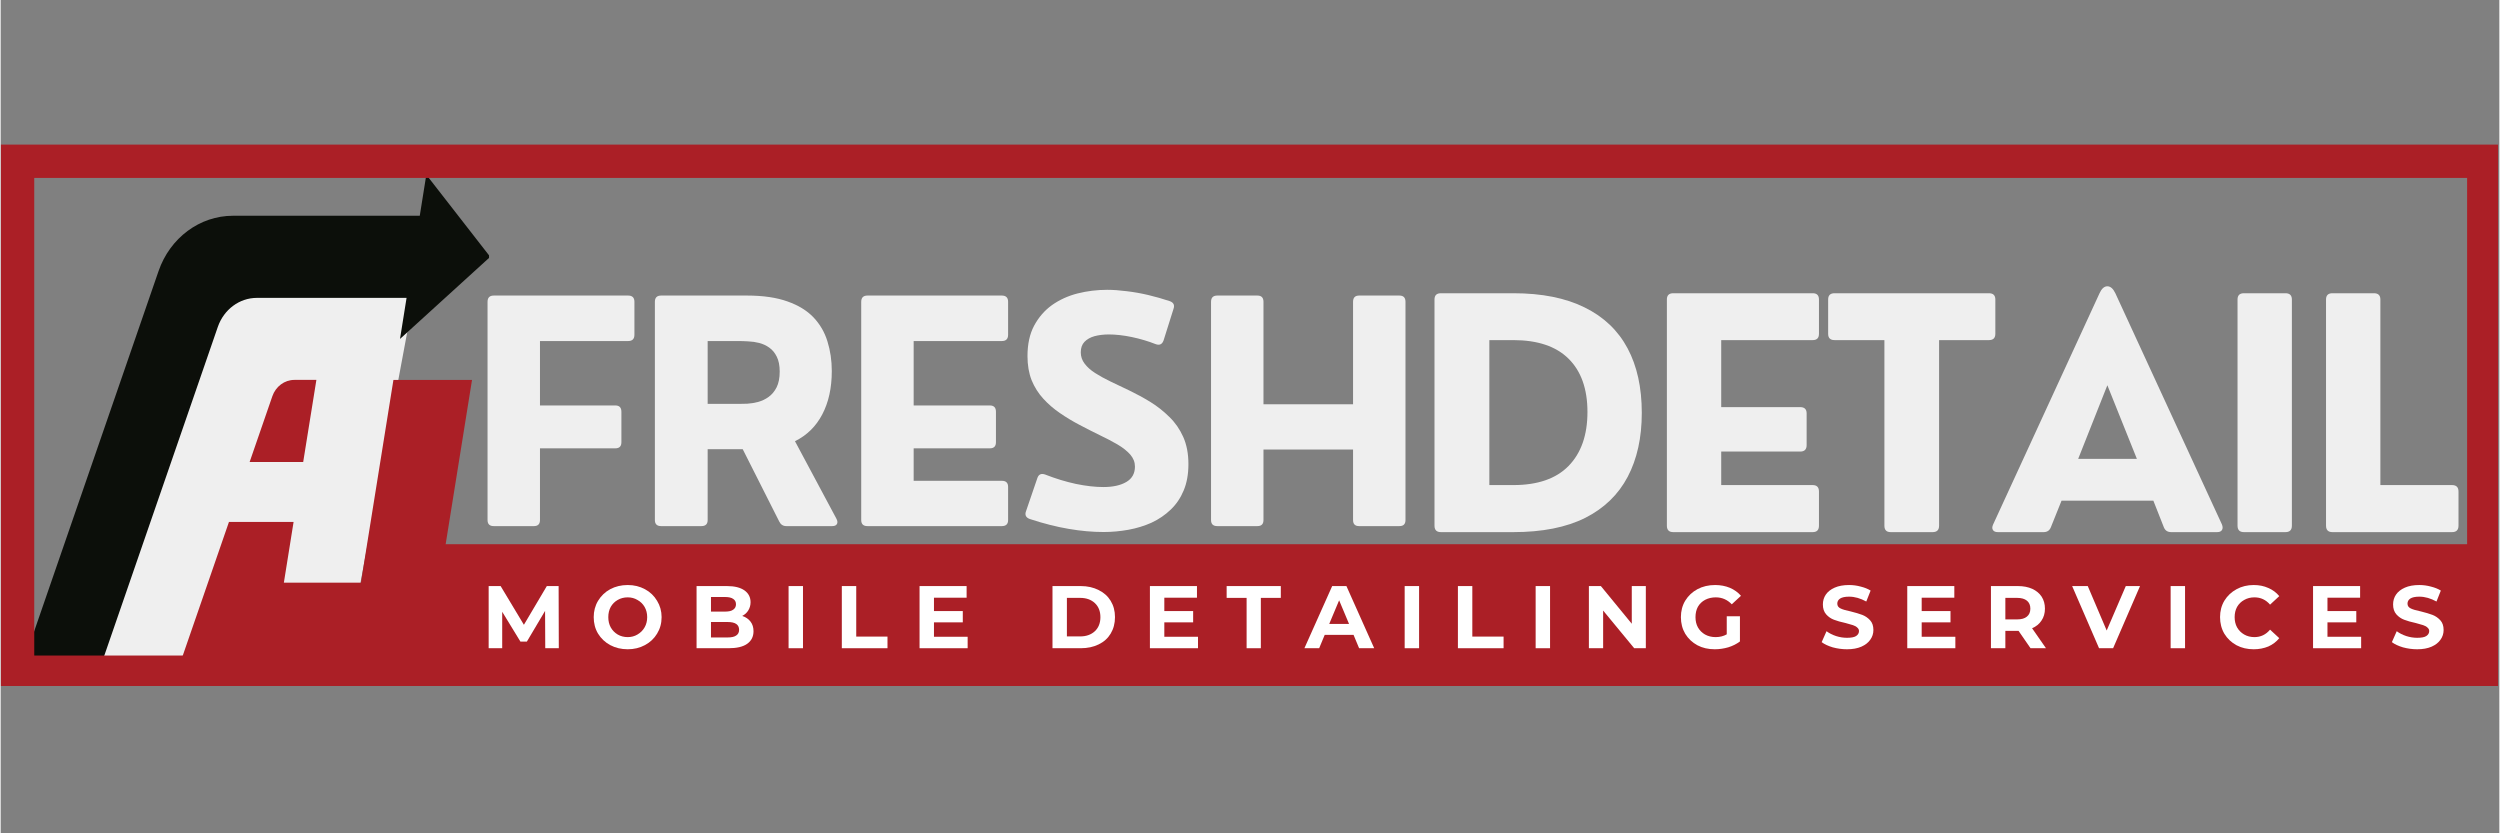
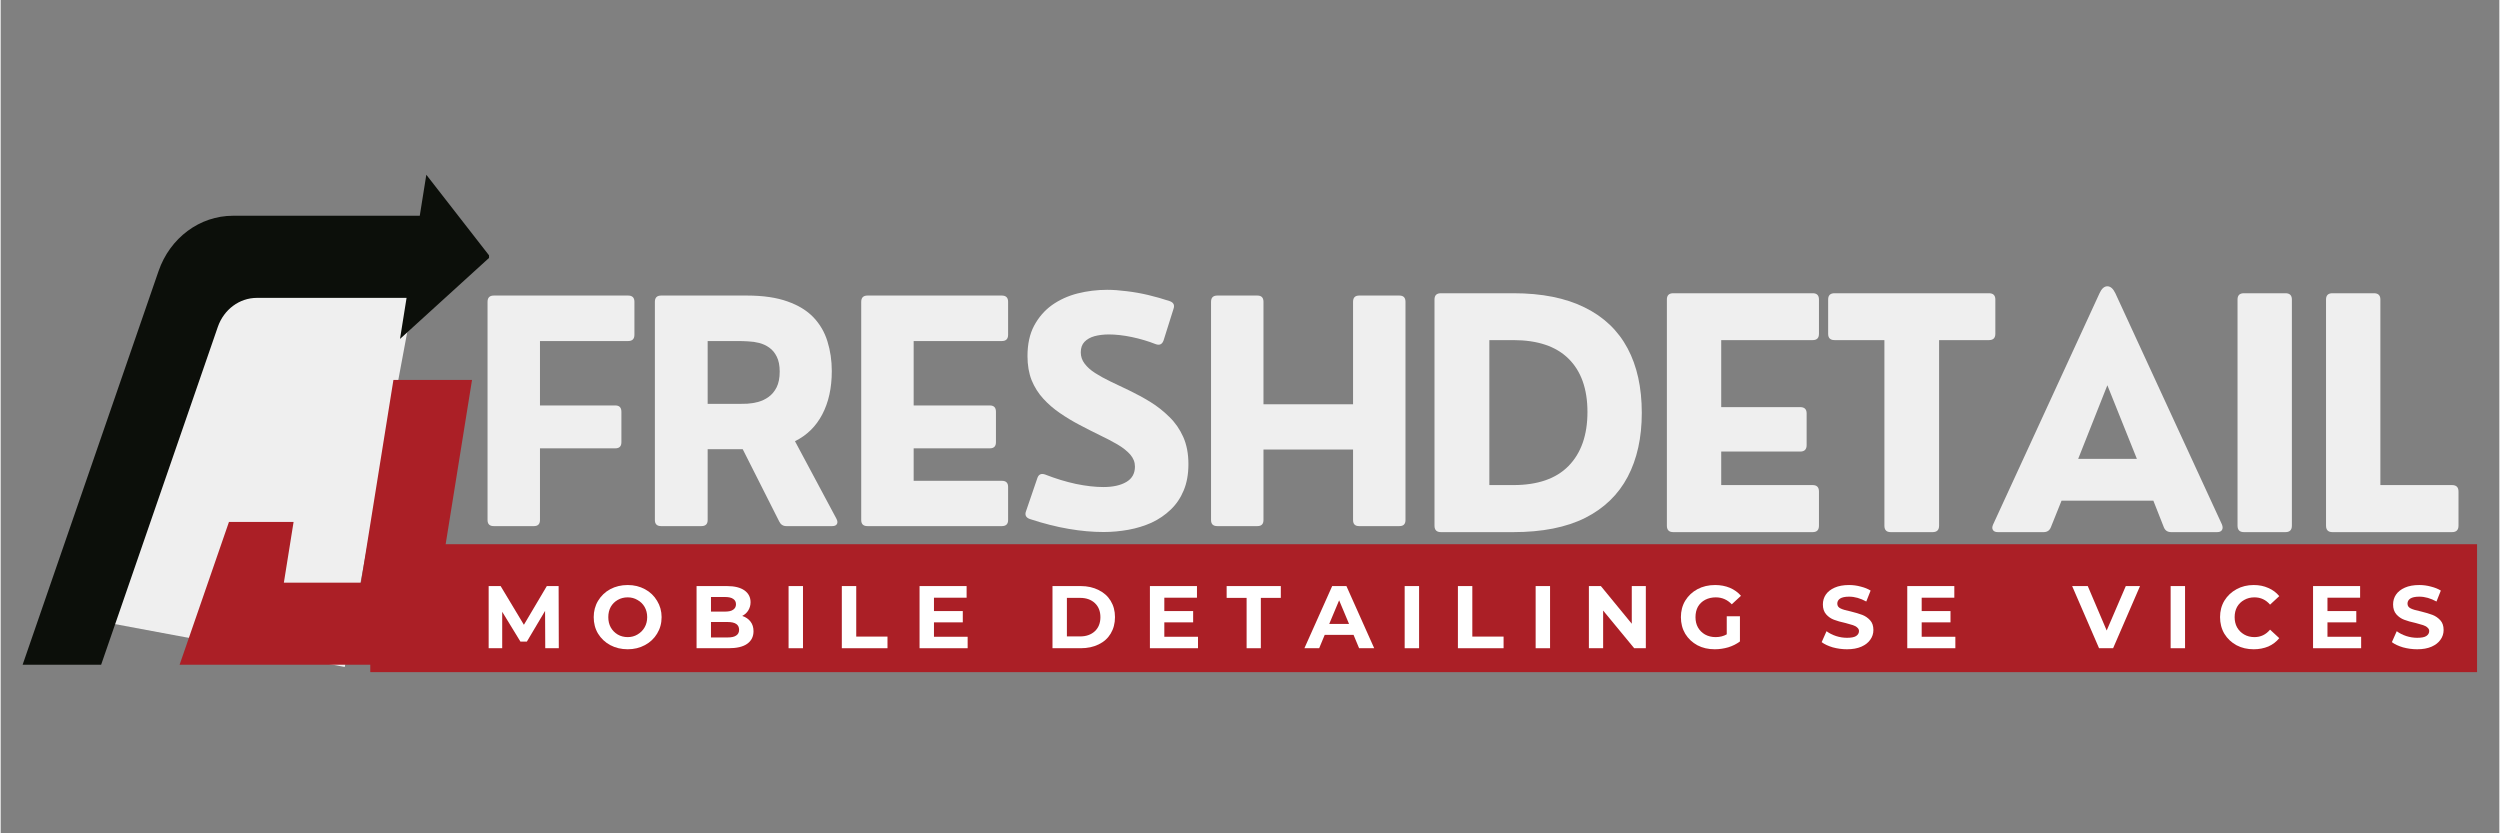
<svg xmlns="http://www.w3.org/2000/svg" width="300" viewBox="0 0 224.88 75" height="100" preserveAspectRatio="xMidYMid meet">
  <rect x="0" y="0" width="224.88" height="75" fill="#808080" stroke="none" />
  <defs>
    <g />
    <clipPath id="9aa3a7727b">
      <path d="M 8.297 49.102 L 21.594 49.102 L 21.594 60.031 L 8.297 60.031 Z M 8.297 49.102 " clip-rule="nonzero" />
    </clipPath>
    <clipPath id="be666352a6">
      <path d="M 9 22 L 38 22 L 38 61 L 9 61 Z M 9 22 " clip-rule="nonzero" />
    </clipPath>
    <clipPath id="06a8b76de8">
      <path d="M 16.078 22.906 L 37.16 26.84 L 30.953 60.109 L 9.871 56.176 Z M 16.078 22.906 " clip-rule="nonzero" />
    </clipPath>
    <clipPath id="d497c9e2c1">
      <path d="M 16.078 22.906 L 37.16 26.84 L 30.969 60.031 L 9.887 56.098 Z M 16.078 22.906 " clip-rule="nonzero" />
    </clipPath>
    <clipPath id="a801d54ba0">
      <path d="M 1.973 15.715 L 43.953 15.715 L 43.953 59.941 L 1.973 59.941 Z M 1.973 15.715 " clip-rule="nonzero" />
    </clipPath>
    <clipPath id="d4ad19fc84">
      <path d="M 16 34 L 43 34 L 43 59.941 L 16 59.941 Z M 16 34 " clip-rule="nonzero" />
    </clipPath>
    <clipPath id="14aa8b9c5c">
-       <path d="M 0.023 13.016 L 224.762 13.016 L 224.762 61.738 L 0.023 61.738 Z M 0.023 13.016 " clip-rule="nonzero" />
-     </clipPath>
+       </clipPath>
    <clipPath id="c1cfad75b8">
      <path d="M 33.266 48.98 L 222.879 48.98 L 222.879 60.492 L 33.266 60.492 Z M 33.266 48.98 " clip-rule="nonzero" />
    </clipPath>
  </defs>
  <g clip-path="url(#9aa3a7727b)">
-     <path fill="#efefef" d="M 8.297 49.102 L 21.578 49.102 L 21.578 60.031 L 8.297 60.031 Z M 8.297 49.102 " fill-opacity="1" fill-rule="nonzero" />
-   </g>
+     </g>
  <g clip-path="url(#be666352a6)">
    <g clip-path="url(#06a8b76de8)">
      <g clip-path="url(#d497c9e2c1)">
        <path fill="#efefef" d="M 16.078 22.906 L 37.16 26.84 L 30.969 60.027 L 9.887 56.094 Z M 16.078 22.906 " fill-opacity="1" fill-rule="nonzero" />
      </g>
    </g>
  </g>
  <g clip-path="url(#a801d54ba0)">
    <path fill="#0c0f0a" d="M 38.309 15.727 L 37.719 19.418 L 20.906 19.418 C 17.918 19.418 15.242 21.406 14.211 24.395 L 1.977 59.824 L 9.043 59.824 L 11.594 52.438 L 17.895 34.195 L 19.543 29.422 C 20.086 27.852 21.488 26.809 23.062 26.809 L 36.531 26.809 L 35.941 30.504 L 44.059 23.117 Z M 38.309 15.727 " fill-opacity="1" fill-rule="nonzero" />
  </g>
-   <path fill="#ab1f26" d="M 28.414 34.195 L 27.227 41.582 L 22.406 41.582 L 24.449 35.668 C 24.754 34.781 25.547 34.191 26.434 34.191 L 28.414 34.191 Z M 28.414 34.195 " fill-opacity="1" fill-rule="nonzero" />
  <g clip-path="url(#d4ad19fc84)">
    <path fill="#ab1f26" d="M 20.547 46.973 L 16.105 59.824 L 38.309 59.824 L 42.422 34.195 L 35.348 34.195 L 32.422 52.438 L 25.488 52.438 L 26.363 46.973 Z M 20.547 46.973 " fill-opacity="1" fill-rule="nonzero" />
  </g>
  <g clip-path="url(#14aa8b9c5c)">
    <path stroke-linecap="butt" transform="matrix(0.75, 0, 0, 0.75, 0.022, 13.016)" fill="none" stroke-linejoin="miter" d="M 0.001 -0 L 299.943 -0 L 299.943 65.31 L 0.001 65.31 Z M 0.001 -0 " stroke="#ab1f26" stroke-width="8" stroke-opacity="1" stroke-miterlimit="4" />
  </g>
  <g clip-path="url(#c1cfad75b8)">
    <path fill="#ab1f26" d="M 33.266 48.98 L 222.875 48.98 L 222.875 60.492 L 33.266 60.492 Z M 33.266 48.98 " fill-opacity="1" fill-rule="nonzero" />
  </g>
  <g fill="#efefef" fill-opacity="1">
    <g transform="translate(41.772, 47.35)">
      <g>
        <path d="M 6.219 0 L 2.609 0 C 2.234 0 2.047 -0.18 2.047 -0.547 L 2.047 -20.188 C 2.047 -20.562 2.234 -20.75 2.609 -20.75 L 14.703 -20.75 C 15.078 -20.75 15.266 -20.562 15.266 -20.188 L 15.266 -17.219 C 15.266 -16.844 15.078 -16.656 14.703 -16.656 L 6.766 -16.656 L 6.766 -10.859 L 13.547 -10.859 C 13.91 -10.859 14.094 -10.672 14.094 -10.297 L 14.094 -7.547 C 14.094 -7.18 13.91 -7 13.547 -7 L 6.766 -7 L 6.766 -0.547 C 6.766 -0.18 6.582 0 6.219 0 Z M 6.219 0 " />
      </g>
    </g>
  </g>
  <g fill="#efefef" fill-opacity="1">
    <g transform="translate(56.832, 47.35)">
      <g>
        <path d="M 14.656 -7.641 L 18.391 -0.656 C 18.492 -0.457 18.504 -0.297 18.422 -0.172 C 18.348 -0.055 18.207 0 18 0 L 13.875 0 C 13.582 0 13.367 -0.141 13.234 -0.422 L 9.953 -6.922 L 6.797 -6.922 L 6.797 -0.547 C 6.797 -0.18 6.609 0 6.234 0 L 2.609 0 C 2.234 0 2.047 -0.18 2.047 -0.547 L 2.047 -20.188 C 2.047 -20.562 2.234 -20.75 2.609 -20.75 L 10.344 -20.75 C 11.789 -20.75 13.004 -20.57 13.984 -20.219 C 14.961 -19.875 15.742 -19.395 16.328 -18.781 C 16.91 -18.164 17.328 -17.445 17.578 -16.625 C 17.836 -15.801 17.969 -14.91 17.969 -13.953 C 17.969 -12.43 17.68 -11.129 17.109 -10.047 C 16.547 -8.973 15.727 -8.172 14.656 -7.641 Z M 9.594 -16.656 L 6.797 -16.656 L 6.797 -11 L 9.594 -11 C 9.801 -11 10.055 -11.004 10.359 -11.016 C 10.672 -11.035 10.992 -11.086 11.328 -11.172 C 11.672 -11.266 11.988 -11.414 12.281 -11.625 C 12.57 -11.832 12.812 -12.117 13 -12.484 C 13.188 -12.859 13.281 -13.332 13.281 -13.906 C 13.281 -14.457 13.191 -14.906 13.016 -15.25 C 12.848 -15.594 12.625 -15.863 12.344 -16.062 C 12.07 -16.258 11.77 -16.398 11.438 -16.484 C 11.113 -16.566 10.789 -16.613 10.469 -16.625 C 10.156 -16.645 9.863 -16.656 9.594 -16.656 Z M 9.594 -16.656 " />
      </g>
    </g>
  </g>
  <g fill="#efefef" fill-opacity="1">
    <g transform="translate(75.403, 47.35)">
      <g>
        <path d="M 14.703 0 L 2.609 0 C 2.234 0 2.047 -0.18 2.047 -0.547 L 2.047 -20.188 C 2.047 -20.562 2.234 -20.75 2.609 -20.75 L 14.703 -20.75 C 15.078 -20.75 15.266 -20.562 15.266 -20.188 L 15.266 -17.219 C 15.266 -16.844 15.078 -16.656 14.703 -16.656 L 6.766 -16.656 L 6.766 -10.859 L 13.625 -10.859 C 13.988 -10.859 14.172 -10.672 14.172 -10.297 L 14.172 -7.547 C 14.172 -7.18 13.988 -7 13.625 -7 L 6.766 -7 L 6.766 -4.078 L 14.703 -4.078 C 15.078 -4.078 15.266 -3.895 15.266 -3.531 L 15.266 -0.547 C 15.266 -0.18 15.078 0 14.703 0 Z M 14.703 0 " />
      </g>
    </g>
  </g>
  <g fill="#efefef" fill-opacity="1">
    <g transform="translate(90.976, 47.35)">
      <g>
        <path d="M 8.297 0.531 C 7.285 0.531 6.238 0.438 5.156 0.25 C 4.082 0.07 2.91 -0.223 1.641 -0.641 C 1.285 -0.773 1.176 -1.016 1.312 -1.359 L 2.328 -4.328 C 2.441 -4.66 2.676 -4.766 3.031 -4.641 C 3.969 -4.273 4.891 -3.992 5.797 -3.797 C 6.711 -3.609 7.535 -3.516 8.266 -3.516 C 9.117 -3.516 9.805 -3.664 10.328 -3.969 C 10.848 -4.27 11.109 -4.734 11.109 -5.359 C 11.109 -5.754 10.969 -6.113 10.688 -6.438 C 10.406 -6.758 10.023 -7.062 9.547 -7.344 C 9.066 -7.625 8.531 -7.906 7.938 -8.188 C 7.344 -8.477 6.738 -8.785 6.125 -9.109 C 5.508 -9.43 4.922 -9.785 4.359 -10.172 C 3.797 -10.555 3.297 -10.988 2.859 -11.469 C 2.422 -11.945 2.07 -12.5 1.812 -13.125 C 1.562 -13.758 1.438 -14.484 1.438 -15.297 C 1.438 -16.367 1.633 -17.281 2.031 -18.031 C 2.438 -18.789 2.973 -19.41 3.641 -19.891 C 4.316 -20.367 5.082 -20.719 5.938 -20.938 C 6.801 -21.156 7.691 -21.266 8.609 -21.266 C 9.148 -21.266 9.738 -21.223 10.375 -21.141 C 11.008 -21.066 11.656 -20.953 12.312 -20.797 C 12.969 -20.641 13.609 -20.457 14.234 -20.25 C 14.586 -20.125 14.703 -19.891 14.578 -19.547 L 13.688 -16.719 C 13.562 -16.363 13.328 -16.25 12.984 -16.375 C 12.297 -16.645 11.578 -16.859 10.828 -17.016 C 10.078 -17.172 9.383 -17.25 8.75 -17.25 C 8.281 -17.25 7.852 -17.195 7.469 -17.094 C 7.094 -16.988 6.789 -16.816 6.562 -16.578 C 6.344 -16.348 6.234 -16.035 6.234 -15.641 C 6.234 -15.266 6.348 -14.926 6.578 -14.625 C 6.805 -14.32 7.117 -14.039 7.516 -13.781 C 7.91 -13.531 8.375 -13.273 8.906 -13.016 C 9.438 -12.766 10.004 -12.492 10.609 -12.203 C 11.242 -11.898 11.875 -11.555 12.5 -11.172 C 13.125 -10.785 13.691 -10.336 14.203 -9.828 C 14.723 -9.328 15.141 -8.727 15.453 -8.031 C 15.766 -7.332 15.922 -6.516 15.922 -5.578 C 15.922 -4.68 15.781 -3.895 15.5 -3.219 C 15.219 -2.539 14.828 -1.961 14.328 -1.484 C 13.828 -1.004 13.254 -0.613 12.609 -0.312 C 11.961 -0.02 11.27 0.191 10.531 0.328 C 9.789 0.461 9.047 0.531 8.297 0.531 Z M 8.297 0.531 " />
      </g>
    </g>
  </g>
  <g fill="#efefef" fill-opacity="1">
    <g transform="translate(106.887, 47.35)">
      <g>
        <path d="M 6.219 0 L 2.609 0 C 2.234 0 2.047 -0.18 2.047 -0.547 L 2.047 -20.188 C 2.047 -20.562 2.234 -20.75 2.609 -20.75 L 6.219 -20.75 C 6.582 -20.75 6.766 -20.562 6.766 -20.188 L 6.766 -10.969 L 14.828 -10.969 L 14.828 -20.188 C 14.828 -20.562 15.008 -20.75 15.375 -20.75 L 19 -20.75 C 19.363 -20.75 19.547 -20.562 19.547 -20.188 L 19.547 -0.547 C 19.547 -0.18 19.363 0 19 0 L 15.375 0 C 15.008 0 14.828 -0.18 14.828 -0.547 L 14.828 -6.891 L 6.766 -6.891 L 6.766 -0.547 C 6.766 -0.18 6.582 0 6.219 0 Z M 6.219 0 " />
      </g>
    </g>
  </g>
  <g fill="#efefef" fill-opacity="1">
    <g transform="translate(126.92, 47.891)">
      <g>
        <path d="M 9.219 0 L 2.703 0 C 2.316 0 2.125 -0.191 2.125 -0.578 L 2.125 -20.938 C 2.125 -21.312 2.316 -21.5 2.703 -21.5 L 9.219 -21.5 C 11.789 -21.5 13.93 -21.07 15.641 -20.219 C 17.359 -19.375 18.645 -18.148 19.5 -16.547 C 20.352 -14.953 20.781 -13.016 20.781 -10.734 C 20.781 -8.504 20.359 -6.586 19.516 -4.984 C 18.672 -3.379 17.395 -2.145 15.688 -1.281 C 13.977 -0.426 11.82 0 9.219 0 Z M 7.062 -17.281 L 7.062 -4.234 L 9.219 -4.234 C 11.406 -4.234 13.062 -4.805 14.188 -5.953 C 15.32 -7.109 15.891 -8.727 15.891 -10.812 C 15.891 -12.895 15.32 -14.492 14.188 -15.609 C 13.062 -16.723 11.406 -17.281 9.219 -17.281 Z M 7.062 -17.281 " />
      </g>
    </g>
  </g>
  <g fill="#efefef" fill-opacity="1">
    <g transform="translate(147.834, 47.891)">
      <g>
        <path d="M 15.25 0 L 2.703 0 C 2.316 0 2.125 -0.191 2.125 -0.578 L 2.125 -20.938 C 2.125 -21.312 2.316 -21.5 2.703 -21.5 L 15.25 -21.5 C 15.625 -21.5 15.812 -21.312 15.812 -20.938 L 15.812 -17.844 C 15.812 -17.469 15.625 -17.281 15.25 -17.281 L 7.016 -17.281 L 7.016 -11.25 L 14.125 -11.25 C 14.508 -11.25 14.703 -11.062 14.703 -10.688 L 14.703 -7.828 C 14.703 -7.441 14.508 -7.25 14.125 -7.25 L 7.016 -7.25 L 7.016 -4.234 L 15.25 -4.234 C 15.625 -4.234 15.812 -4.039 15.812 -3.656 L 15.812 -0.578 C 15.812 -0.191 15.625 0 15.25 0 Z M 15.25 0 " />
      </g>
    </g>
  </g>
  <g fill="#efefef" fill-opacity="1">
    <g transform="translate(163.974, 47.891)">
      <g>
        <path d="M 9.906 0 L 6.125 0 C 5.75 0 5.562 -0.191 5.562 -0.578 L 5.562 -17.281 L 1.078 -17.281 C 0.691 -17.281 0.5 -17.469 0.5 -17.844 L 0.5 -20.938 C 0.5 -21.312 0.691 -21.5 1.078 -21.5 L 14.969 -21.5 C 15.352 -21.5 15.547 -21.312 15.547 -20.938 L 15.547 -17.844 C 15.547 -17.469 15.352 -17.281 14.969 -17.281 L 10.484 -17.281 L 10.484 -0.578 C 10.484 -0.191 10.289 0 9.906 0 Z M 9.906 0 " />
      </g>
    </g>
  </g>
  <g fill="#efefef" fill-opacity="1">
    <g transform="translate(178.868, 47.891)">
      <g>
        <path d="M 11.453 -21.5 L 21.047 -0.688 C 21.129 -0.477 21.129 -0.312 21.047 -0.188 C 20.973 -0.062 20.828 0 20.609 0 L 16.484 0 C 16.148 0 15.926 -0.148 15.812 -0.453 L 14.875 -2.828 L 6.609 -2.828 L 5.656 -0.453 C 5.539 -0.148 5.32 0 5 0 L 0.875 0 C 0.664 0 0.52 -0.062 0.438 -0.188 C 0.352 -0.312 0.359 -0.477 0.453 -0.688 L 10.031 -21.5 C 10.219 -21.914 10.453 -22.125 10.734 -22.125 C 11.016 -22.125 11.254 -21.914 11.453 -21.5 Z M 10.734 -13.219 L 8.109 -6.594 L 13.391 -6.594 Z M 10.734 -13.219 " />
      </g>
    </g>
  </g>
  <g fill="#efefef" fill-opacity="1">
    <g transform="translate(199.193, 47.891)">
      <g>
        <path d="M 6.438 0 L 2.703 0 C 2.316 0 2.125 -0.191 2.125 -0.578 L 2.125 -20.938 C 2.125 -21.312 2.316 -21.5 2.703 -21.5 L 6.438 -21.5 C 6.82 -21.5 7.016 -21.312 7.016 -20.938 L 7.016 -0.578 C 7.016 -0.191 6.82 0 6.438 0 Z M 6.438 0 " />
      </g>
    </g>
  </g>
  <g fill="#efefef" fill-opacity="1">
    <g transform="translate(207.158, 47.891)">
      <g>
        <path d="M 13.469 0 L 2.703 0 C 2.316 0 2.125 -0.191 2.125 -0.578 L 2.125 -20.938 C 2.125 -21.312 2.316 -21.5 2.703 -21.5 L 6.438 -21.5 C 6.82 -21.5 7.016 -21.312 7.016 -20.938 L 7.016 -4.234 L 13.469 -4.234 C 13.852 -4.234 14.047 -4.039 14.047 -3.656 L 14.047 -0.578 C 14.047 -0.191 13.852 0 13.469 0 Z M 13.469 0 " />
      </g>
    </g>
  </g>
  <g fill="#ffffff" fill-opacity="1">
    <g transform="translate(43.263, 58.34)">
      <g>
        <path d="M 5.75 0 L 5.734 -3.359 L 4.094 -0.594 L 3.516 -0.594 L 1.875 -3.281 L 1.875 0 L 0.656 0 L 0.656 -5.594 L 1.734 -5.594 L 3.828 -2.109 L 5.891 -5.594 L 6.953 -5.594 L 6.969 0 Z M 5.75 0 " />
      </g>
    </g>
  </g>
  <g fill="#ffffff" fill-opacity="1">
    <g transform="translate(53.062, 58.34)">
      <g>
        <path d="M 3.375 0.094 C 2.789 0.094 2.266 -0.031 1.797 -0.281 C 1.336 -0.531 0.973 -0.875 0.703 -1.312 C 0.441 -1.75 0.312 -2.242 0.312 -2.797 C 0.312 -3.336 0.441 -3.828 0.703 -4.266 C 0.973 -4.711 1.336 -5.062 1.797 -5.312 C 2.266 -5.562 2.789 -5.688 3.375 -5.688 C 3.945 -5.688 4.461 -5.562 4.922 -5.312 C 5.391 -5.062 5.754 -4.711 6.016 -4.266 C 6.285 -3.828 6.422 -3.336 6.422 -2.797 C 6.422 -2.242 6.285 -1.75 6.016 -1.312 C 5.754 -0.875 5.391 -0.531 4.922 -0.281 C 4.461 -0.031 3.945 0.094 3.375 0.094 Z M 3.375 -1 C 3.695 -1 3.988 -1.078 4.25 -1.234 C 4.52 -1.391 4.734 -1.602 4.891 -1.875 C 5.047 -2.145 5.125 -2.453 5.125 -2.797 C 5.125 -3.141 5.047 -3.445 4.891 -3.719 C 4.734 -3.988 4.52 -4.195 4.25 -4.344 C 3.988 -4.5 3.695 -4.578 3.375 -4.578 C 3.039 -4.578 2.738 -4.5 2.469 -4.344 C 2.207 -4.195 2 -3.988 1.844 -3.719 C 1.695 -3.445 1.625 -3.141 1.625 -2.797 C 1.625 -2.453 1.695 -2.145 1.844 -1.875 C 2 -1.602 2.207 -1.391 2.469 -1.234 C 2.738 -1.078 3.039 -1 3.375 -1 Z M 3.375 -1 " />
      </g>
    </g>
  </g>
  <g fill="#ffffff" fill-opacity="1">
    <g transform="translate(61.975, 58.34)">
      <g>
        <path d="M 4.766 -2.906 C 5.086 -2.801 5.336 -2.629 5.516 -2.391 C 5.691 -2.16 5.781 -1.875 5.781 -1.531 C 5.781 -1.039 5.586 -0.66 5.203 -0.391 C 4.828 -0.129 4.273 0 3.547 0 L 0.656 0 L 0.656 -5.594 L 3.391 -5.594 C 4.078 -5.594 4.602 -5.461 4.969 -5.203 C 5.332 -4.941 5.516 -4.586 5.516 -4.141 C 5.516 -3.867 5.445 -3.625 5.312 -3.406 C 5.188 -3.195 5.004 -3.031 4.766 -2.906 Z M 1.953 -4.609 L 1.953 -3.297 L 3.234 -3.297 C 3.555 -3.297 3.797 -3.352 3.953 -3.469 C 4.117 -3.582 4.203 -3.742 4.203 -3.953 C 4.203 -4.172 4.117 -4.332 3.953 -4.438 C 3.797 -4.551 3.555 -4.609 3.234 -4.609 Z M 3.453 -0.969 C 3.797 -0.969 4.051 -1.023 4.219 -1.141 C 4.395 -1.254 4.484 -1.426 4.484 -1.656 C 4.484 -2.125 4.141 -2.359 3.453 -2.359 L 1.953 -2.359 L 1.953 -0.969 Z M 3.453 -0.969 " />
      </g>
    </g>
  </g>
  <g fill="#ffffff" fill-opacity="1">
    <g transform="translate(70.256, 58.34)">
      <g>
        <path d="M 0.656 -5.594 L 1.953 -5.594 L 1.953 0 L 0.656 0 Z M 0.656 -5.594 " />
      </g>
    </g>
  </g>
  <g fill="#ffffff" fill-opacity="1">
    <g transform="translate(75.048, 58.34)">
      <g>
        <path d="M 0.656 -5.594 L 1.953 -5.594 L 1.953 -1.047 L 4.766 -1.047 L 4.766 0 L 0.656 0 Z M 0.656 -5.594 " />
      </g>
    </g>
  </g>
  <g fill="#ffffff" fill-opacity="1">
    <g transform="translate(82.044, 58.34)">
      <g>
        <path d="M 4.984 -1.031 L 4.984 0 L 0.656 0 L 0.656 -5.594 L 4.891 -5.594 L 4.891 -4.547 L 1.953 -4.547 L 1.953 -3.344 L 4.547 -3.344 L 4.547 -2.328 L 1.953 -2.328 L 1.953 -1.031 Z M 4.984 -1.031 " />
      </g>
    </g>
  </g>
  <g fill="#ffffff" fill-opacity="1">
    <g transform="translate(89.575, 58.34)">
      <g />
    </g>
  </g>
  <g fill="#ffffff" fill-opacity="1">
    <g transform="translate(94.008, 58.34)">
      <g>
        <path d="M 0.656 -5.594 L 3.203 -5.594 C 3.805 -5.594 4.344 -5.473 4.812 -5.234 C 5.281 -5.004 5.641 -4.68 5.891 -4.266 C 6.148 -3.848 6.281 -3.359 6.281 -2.797 C 6.281 -2.234 6.148 -1.738 5.891 -1.312 C 5.641 -0.895 5.281 -0.57 4.812 -0.344 C 4.344 -0.113 3.805 0 3.203 0 L 0.656 0 Z M 3.141 -1.062 C 3.691 -1.062 4.133 -1.219 4.469 -1.531 C 4.801 -1.844 4.969 -2.266 4.969 -2.797 C 4.969 -3.328 4.801 -3.75 4.469 -4.062 C 4.133 -4.375 3.691 -4.531 3.141 -4.531 L 1.953 -4.531 L 1.953 -1.062 Z M 3.141 -1.062 " />
      </g>
    </g>
  </g>
  <g fill="#ffffff" fill-opacity="1">
    <g transform="translate(102.776, 58.34)">
      <g>
        <path d="M 4.984 -1.031 L 4.984 0 L 0.656 0 L 0.656 -5.594 L 4.891 -5.594 L 4.891 -4.547 L 1.953 -4.547 L 1.953 -3.344 L 4.547 -3.344 L 4.547 -2.328 L 1.953 -2.328 L 1.953 -1.031 Z M 4.984 -1.031 " />
      </g>
    </g>
  </g>
  <g fill="#ffffff" fill-opacity="1">
    <g transform="translate(110.307, 58.34)">
      <g>
        <path d="M 1.828 -4.531 L 0.031 -4.531 L 0.031 -5.594 L 4.906 -5.594 L 4.906 -4.531 L 3.109 -4.531 L 3.109 0 L 1.828 0 Z M 1.828 -4.531 " />
      </g>
    </g>
  </g>
  <g fill="#ffffff" fill-opacity="1">
    <g transform="translate(117.415, 58.34)">
      <g>
        <path d="M 4.344 -1.203 L 1.75 -1.203 L 1.25 0 L -0.078 0 L 2.422 -5.594 L 3.703 -5.594 L 6.203 0 L 4.844 0 Z M 3.938 -2.188 L 3.047 -4.312 L 2.156 -2.188 Z M 3.938 -2.188 " />
      </g>
    </g>
  </g>
  <g fill="#ffffff" fill-opacity="1">
    <g transform="translate(125.704, 58.34)">
      <g>
        <path d="M 0.656 -5.594 L 1.953 -5.594 L 1.953 0 L 0.656 0 Z M 0.656 -5.594 " />
      </g>
    </g>
  </g>
  <g fill="#ffffff" fill-opacity="1">
    <g transform="translate(130.496, 58.34)">
      <g>
        <path d="M 0.656 -5.594 L 1.953 -5.594 L 1.953 -1.047 L 4.766 -1.047 L 4.766 0 L 0.656 0 Z M 0.656 -5.594 " />
      </g>
    </g>
  </g>
  <g fill="#ffffff" fill-opacity="1">
    <g transform="translate(137.492, 58.34)">
      <g>
        <path d="M 0.656 -5.594 L 1.953 -5.594 L 1.953 0 L 0.656 0 Z M 0.656 -5.594 " />
      </g>
    </g>
  </g>
  <g fill="#ffffff" fill-opacity="1">
    <g transform="translate(142.284, 58.34)">
      <g>
        <path d="M 5.781 -5.594 L 5.781 0 L 4.734 0 L 1.938 -3.391 L 1.938 0 L 0.656 0 L 0.656 -5.594 L 1.734 -5.594 L 4.516 -2.203 L 4.516 -5.594 Z M 5.781 -5.594 " />
      </g>
    </g>
  </g>
  <g fill="#ffffff" fill-opacity="1">
    <g transform="translate(150.909, 58.34)">
      <g>
        <path d="M 4.438 -2.875 L 5.625 -2.875 L 5.625 -0.609 C 5.32 -0.379 4.969 -0.203 4.562 -0.078 C 4.164 0.035 3.766 0.094 3.359 0.094 C 2.773 0.094 2.254 -0.023 1.797 -0.266 C 1.336 -0.516 0.973 -0.859 0.703 -1.297 C 0.441 -1.742 0.312 -2.242 0.312 -2.797 C 0.312 -3.348 0.441 -3.844 0.703 -4.281 C 0.973 -4.719 1.336 -5.062 1.797 -5.312 C 2.266 -5.562 2.797 -5.688 3.391 -5.688 C 3.879 -5.688 4.32 -5.602 4.719 -5.438 C 5.113 -5.27 5.445 -5.031 5.719 -4.719 L 4.891 -3.953 C 4.492 -4.367 4.016 -4.578 3.453 -4.578 C 3.098 -4.578 2.781 -4.504 2.5 -4.359 C 2.219 -4.211 2 -4.004 1.844 -3.734 C 1.695 -3.461 1.625 -3.148 1.625 -2.797 C 1.625 -2.453 1.695 -2.145 1.844 -1.875 C 2 -1.602 2.211 -1.391 2.484 -1.234 C 2.766 -1.078 3.082 -1 3.438 -1 C 3.812 -1 4.145 -1.082 4.438 -1.25 Z M 4.438 -2.875 " />
      </g>
    </g>
  </g>
  <g fill="#ffffff" fill-opacity="1">
    <g transform="translate(159.239, 58.34)">
      <g />
    </g>
  </g>
  <g fill="#ffffff" fill-opacity="1">
    <g transform="translate(163.671, 58.34)">
      <g>
        <path d="M 2.5 0.094 C 2.062 0.094 1.633 0.035 1.219 -0.078 C 0.801 -0.203 0.469 -0.359 0.219 -0.547 L 0.656 -1.531 C 0.895 -1.352 1.18 -1.207 1.516 -1.094 C 1.848 -0.988 2.176 -0.938 2.5 -0.938 C 2.875 -0.938 3.145 -0.988 3.312 -1.094 C 3.488 -1.207 3.578 -1.359 3.578 -1.547 C 3.578 -1.672 3.523 -1.773 3.422 -1.859 C 3.328 -1.953 3.195 -2.023 3.031 -2.078 C 2.863 -2.129 2.645 -2.191 2.375 -2.266 C 1.945 -2.359 1.598 -2.457 1.328 -2.562 C 1.055 -2.664 0.82 -2.828 0.625 -3.047 C 0.426 -3.273 0.328 -3.57 0.328 -3.938 C 0.328 -4.27 0.414 -4.566 0.594 -4.828 C 0.77 -5.086 1.035 -5.297 1.391 -5.453 C 1.742 -5.609 2.176 -5.688 2.688 -5.688 C 3.039 -5.688 3.391 -5.641 3.734 -5.547 C 4.078 -5.461 4.375 -5.344 4.625 -5.188 L 4.234 -4.203 C 3.711 -4.492 3.195 -4.641 2.688 -4.641 C 2.32 -4.641 2.051 -4.582 1.875 -4.469 C 1.707 -4.352 1.625 -4.203 1.625 -4.016 C 1.625 -3.816 1.723 -3.672 1.922 -3.578 C 2.117 -3.484 2.422 -3.395 2.828 -3.312 C 3.254 -3.207 3.602 -3.102 3.875 -3 C 4.145 -2.895 4.379 -2.734 4.578 -2.516 C 4.773 -2.305 4.875 -2.016 4.875 -1.641 C 4.875 -1.316 4.781 -1.023 4.594 -0.766 C 4.414 -0.504 4.148 -0.297 3.797 -0.141 C 3.441 0.016 3.008 0.094 2.5 0.094 Z M 2.5 0.094 " />
      </g>
    </g>
  </g>
  <g fill="#ffffff" fill-opacity="1">
    <g transform="translate(170.938, 58.34)">
      <g>
        <path d="M 4.984 -1.031 L 4.984 0 L 0.656 0 L 0.656 -5.594 L 4.891 -5.594 L 4.891 -4.547 L 1.953 -4.547 L 1.953 -3.344 L 4.547 -3.344 L 4.547 -2.328 L 1.953 -2.328 L 1.953 -1.031 Z M 4.984 -1.031 " />
      </g>
    </g>
  </g>
  <g fill="#ffffff" fill-opacity="1">
    <g transform="translate(178.469, 58.34)">
      <g>
-         <path d="M 4.219 0 L 3.141 -1.562 L 1.953 -1.562 L 1.953 0 L 0.656 0 L 0.656 -5.594 L 3.078 -5.594 C 3.578 -5.594 4.008 -5.508 4.375 -5.344 C 4.738 -5.176 5.02 -4.941 5.219 -4.641 C 5.414 -4.336 5.516 -3.977 5.516 -3.562 C 5.516 -3.145 5.41 -2.785 5.203 -2.484 C 5.004 -2.18 4.723 -1.953 4.359 -1.797 L 5.609 0 Z M 4.203 -3.562 C 4.203 -3.875 4.098 -4.113 3.891 -4.281 C 3.691 -4.445 3.398 -4.531 3.016 -4.531 L 1.953 -4.531 L 1.953 -2.594 L 3.016 -2.594 C 3.398 -2.594 3.691 -2.676 3.891 -2.844 C 4.098 -3.008 4.203 -3.25 4.203 -3.562 Z M 4.203 -3.562 " />
-       </g>
+         </g>
    </g>
  </g>
  <g fill="#ffffff" fill-opacity="1">
    <g transform="translate(186.511, 58.34)">
      <g>
        <path d="M 6.031 -5.594 L 3.609 0 L 2.344 0 L -0.078 -5.594 L 1.328 -5.594 L 3.031 -1.594 L 4.75 -5.594 Z M 6.031 -5.594 " />
      </g>
    </g>
  </g>
  <g fill="#ffffff" fill-opacity="1">
    <g transform="translate(194.641, 58.34)">
      <g>
        <path d="M 0.656 -5.594 L 1.953 -5.594 L 1.953 0 L 0.656 0 Z M 0.656 -5.594 " />
      </g>
    </g>
  </g>
  <g fill="#ffffff" fill-opacity="1">
    <g transform="translate(199.433, 58.34)">
      <g>
        <path d="M 3.344 0.094 C 2.77 0.094 2.254 -0.023 1.797 -0.266 C 1.336 -0.516 0.973 -0.859 0.703 -1.297 C 0.441 -1.742 0.312 -2.242 0.312 -2.797 C 0.312 -3.348 0.441 -3.844 0.703 -4.281 C 0.973 -4.719 1.336 -5.062 1.797 -5.312 C 2.254 -5.562 2.77 -5.688 3.344 -5.688 C 3.832 -5.688 4.27 -5.598 4.656 -5.422 C 5.051 -5.254 5.379 -5.008 5.641 -4.688 L 4.812 -3.922 C 4.438 -4.359 3.969 -4.578 3.406 -4.578 C 3.062 -4.578 2.754 -4.5 2.484 -4.344 C 2.211 -4.195 2 -3.988 1.844 -3.719 C 1.695 -3.445 1.625 -3.141 1.625 -2.797 C 1.625 -2.453 1.695 -2.145 1.844 -1.875 C 2 -1.602 2.211 -1.391 2.484 -1.234 C 2.754 -1.078 3.062 -1 3.406 -1 C 3.969 -1 4.438 -1.223 4.812 -1.672 L 5.641 -0.906 C 5.379 -0.582 5.051 -0.332 4.656 -0.156 C 4.258 0.008 3.82 0.094 3.344 0.094 Z M 3.344 0.094 " />
      </g>
    </g>
  </g>
  <g fill="#ffffff" fill-opacity="1">
    <g transform="translate(207.459, 58.34)">
      <g>
        <path d="M 4.984 -1.031 L 4.984 0 L 0.656 0 L 0.656 -5.594 L 4.891 -5.594 L 4.891 -4.547 L 1.953 -4.547 L 1.953 -3.344 L 4.547 -3.344 L 4.547 -2.328 L 1.953 -2.328 L 1.953 -1.031 Z M 4.984 -1.031 " />
      </g>
    </g>
  </g>
  <g fill="#ffffff" fill-opacity="1">
    <g transform="translate(214.99, 58.34)">
      <g>
        <path d="M 2.5 0.094 C 2.062 0.094 1.633 0.035 1.219 -0.078 C 0.801 -0.203 0.469 -0.359 0.219 -0.547 L 0.656 -1.531 C 0.895 -1.352 1.18 -1.207 1.516 -1.094 C 1.848 -0.988 2.176 -0.938 2.5 -0.938 C 2.875 -0.938 3.145 -0.988 3.312 -1.094 C 3.488 -1.207 3.578 -1.359 3.578 -1.547 C 3.578 -1.672 3.523 -1.773 3.422 -1.859 C 3.328 -1.953 3.195 -2.023 3.031 -2.078 C 2.863 -2.129 2.645 -2.191 2.375 -2.266 C 1.945 -2.359 1.598 -2.457 1.328 -2.562 C 1.055 -2.664 0.82 -2.828 0.625 -3.047 C 0.426 -3.273 0.328 -3.57 0.328 -3.938 C 0.328 -4.27 0.414 -4.566 0.594 -4.828 C 0.77 -5.086 1.035 -5.297 1.391 -5.453 C 1.742 -5.609 2.176 -5.688 2.688 -5.688 C 3.039 -5.688 3.391 -5.641 3.734 -5.547 C 4.078 -5.461 4.375 -5.344 4.625 -5.188 L 4.234 -4.203 C 3.711 -4.492 3.195 -4.641 2.688 -4.641 C 2.32 -4.641 2.051 -4.582 1.875 -4.469 C 1.707 -4.352 1.625 -4.203 1.625 -4.016 C 1.625 -3.816 1.723 -3.672 1.922 -3.578 C 2.117 -3.484 2.422 -3.395 2.828 -3.312 C 3.254 -3.207 3.602 -3.102 3.875 -3 C 4.145 -2.895 4.379 -2.734 4.578 -2.516 C 4.773 -2.305 4.875 -2.016 4.875 -1.641 C 4.875 -1.316 4.781 -1.023 4.594 -0.766 C 4.414 -0.504 4.148 -0.297 3.797 -0.141 C 3.441 0.016 3.008 0.094 2.5 0.094 Z M 2.5 0.094 " />
      </g>
    </g>
  </g>
</svg>